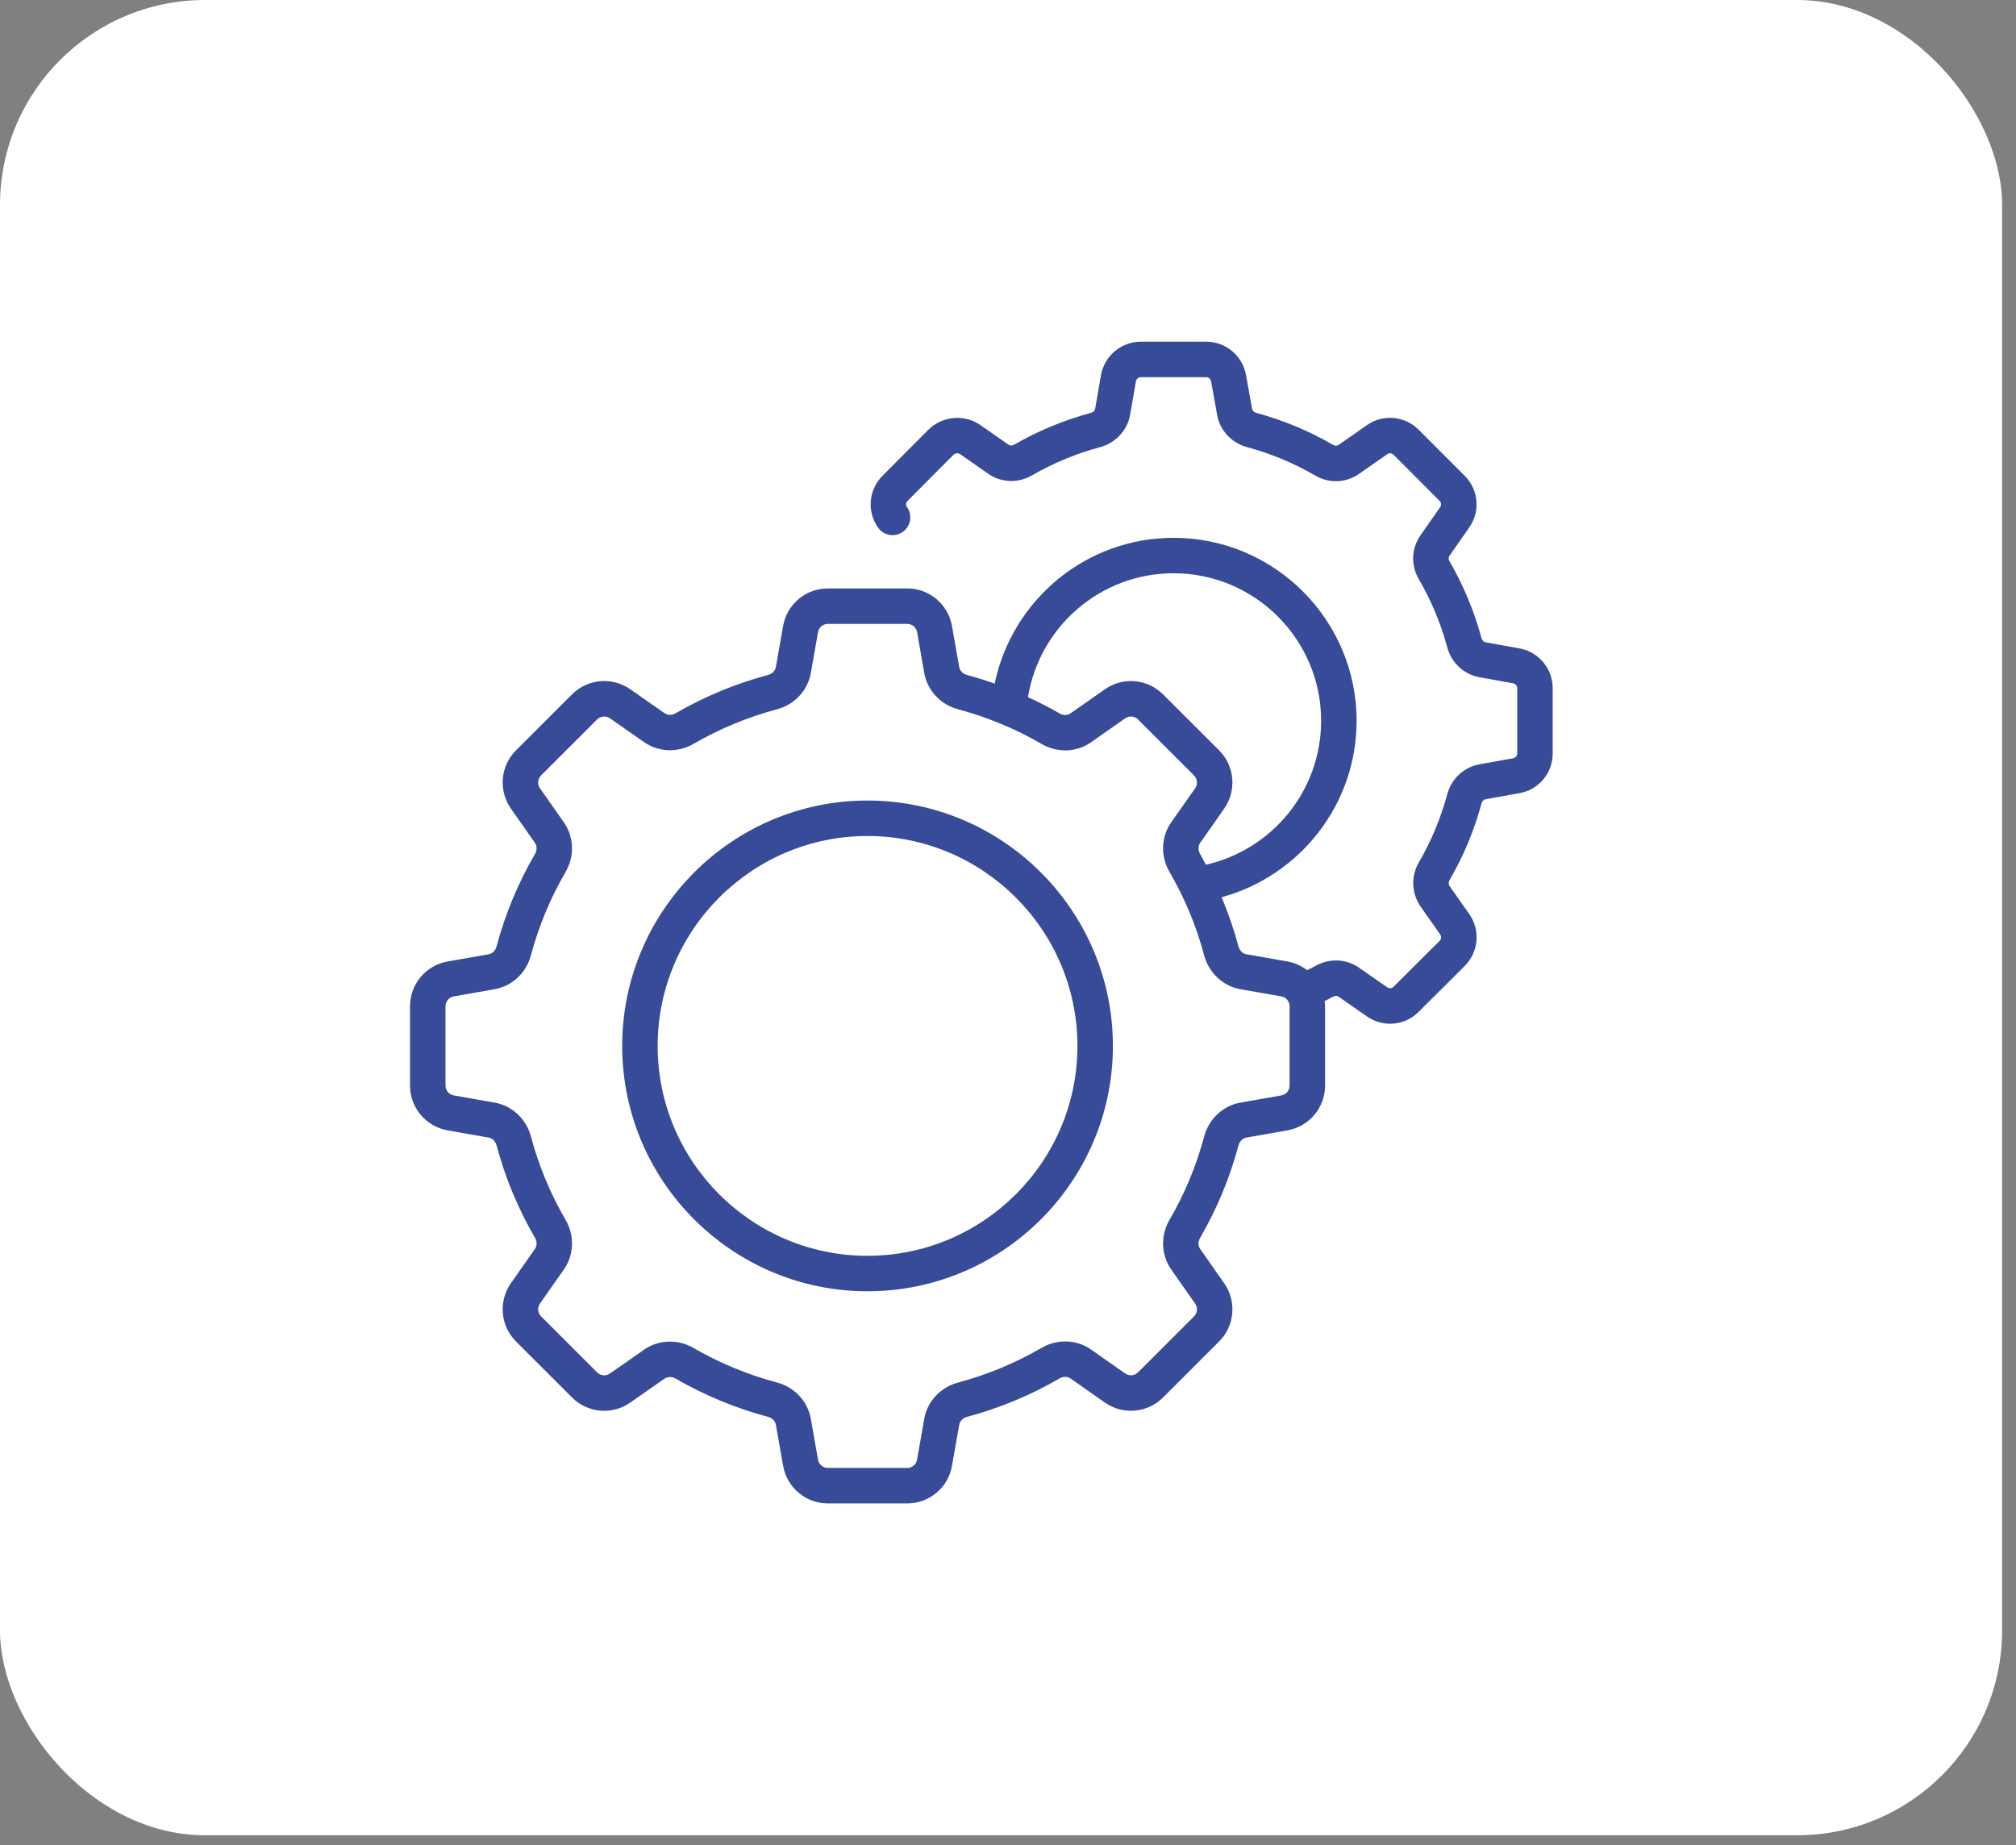
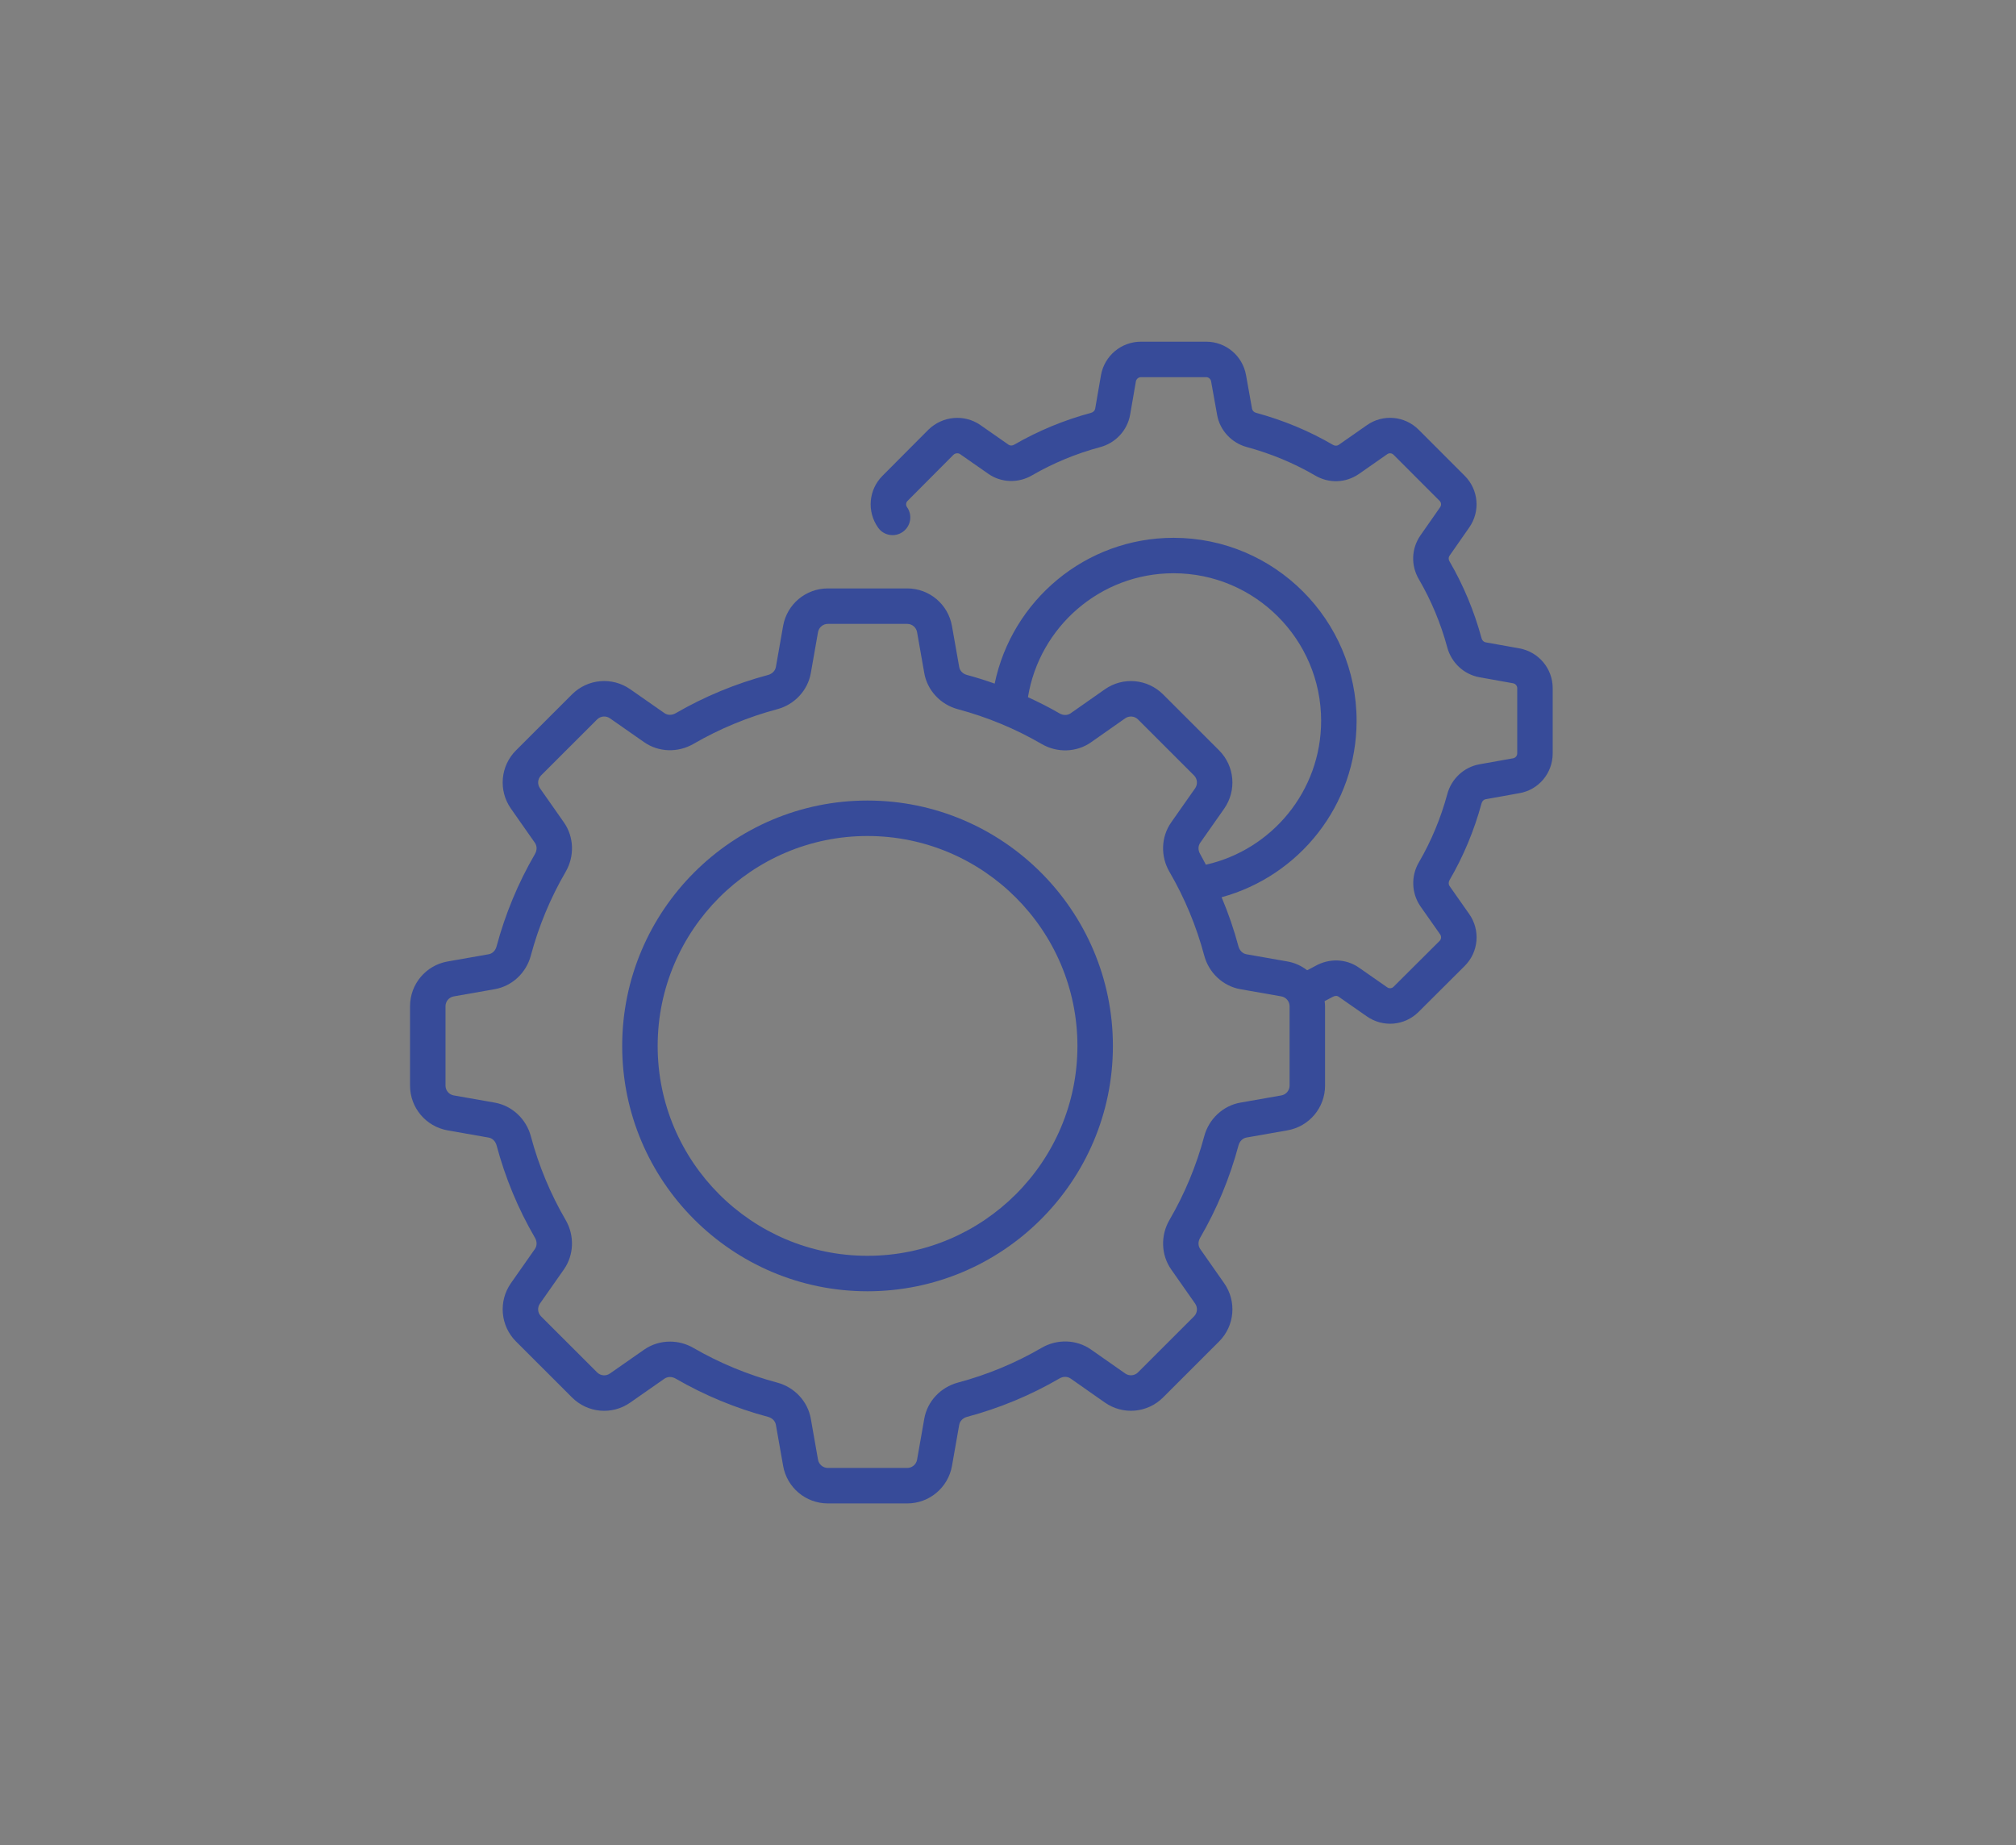
<svg xmlns="http://www.w3.org/2000/svg" width="59" height="54" viewBox="0 0 59 54" fill="none">
  <rect x="0" y="0" width="59" height="54" fill="#808080" stroke="none" />
-   <rect width="58.594" height="53.712" rx="6" fill="white" />
  <path d="M44.464 18.975L43.478 18.799C43.422 18.789 43.376 18.743 43.358 18.676C43.143 17.883 42.828 17.128 42.422 16.43C42.388 16.374 42.389 16.312 42.421 16.265L42.996 15.441C43.328 14.97 43.274 14.332 42.866 13.925L41.517 12.575C41.109 12.168 40.47 12.113 40.002 12.444L39.179 13.019C39.13 13.052 39.068 13.053 39.008 13.018C38.312 12.612 37.557 12.298 36.763 12.083C36.699 12.066 36.653 12.02 36.642 11.963L36.466 10.977C36.364 10.411 35.874 10 35.301 10H33.392C32.815 10 32.323 10.411 32.221 10.98L32.051 11.963C32.04 12.019 31.993 12.066 31.928 12.083C31.137 12.296 30.382 12.609 29.682 13.014C29.628 13.046 29.563 13.048 29.516 13.015L28.688 12.437C28.219 12.115 27.583 12.172 27.17 12.576L25.827 13.925C25.419 14.333 25.365 14.971 25.698 15.442C25.862 15.676 26.187 15.732 26.421 15.566C26.655 15.401 26.711 15.077 26.545 14.843C26.504 14.786 26.511 14.708 26.562 14.658L27.901 13.313C27.956 13.26 28.04 13.251 28.097 13.29L28.92 13.864C29.296 14.131 29.803 14.148 30.206 13.91C30.824 13.552 31.494 13.275 32.197 13.086C32.648 12.966 32.991 12.597 33.073 12.144L33.243 11.161C33.256 11.092 33.321 11.038 33.391 11.038H35.301C35.37 11.038 35.432 11.091 35.444 11.161L35.621 12.147C35.702 12.598 36.046 12.966 36.494 13.085C37.198 13.276 37.868 13.555 38.483 13.913C38.889 14.154 39.382 14.139 39.77 13.871L40.598 13.293C40.656 13.252 40.732 13.259 40.783 13.309L42.132 14.659C42.181 14.708 42.188 14.786 42.146 14.845L41.568 15.673C41.303 16.058 41.287 16.55 41.526 16.956C41.885 17.572 42.165 18.242 42.355 18.945C42.475 19.396 42.844 19.739 43.295 19.82L44.28 19.997C44.351 20.01 44.403 20.07 44.403 20.14V22.05C44.403 22.119 44.352 22.181 44.281 22.193L43.294 22.369C42.844 22.45 42.475 22.794 42.356 23.242C42.165 23.948 41.885 24.618 41.528 25.232C41.289 25.635 41.306 26.142 41.571 26.526L42.147 27.346C42.188 27.404 42.182 27.486 42.132 27.536L40.783 28.88C40.733 28.93 40.656 28.937 40.596 28.894L39.768 28.317C39.39 28.056 38.901 28.039 38.486 28.275C38.412 28.318 38.331 28.355 38.255 28.396C38.09 28.269 37.896 28.177 37.679 28.139L36.479 27.928C36.368 27.909 36.279 27.821 36.245 27.699C36.114 27.206 35.948 26.725 35.751 26.259C38.024 25.639 39.702 23.563 39.702 21.095C39.702 18.142 37.299 15.74 34.346 15.74C31.765 15.74 29.615 17.575 29.11 20.007C28.844 19.913 28.575 19.827 28.301 19.754C28.179 19.721 28.091 19.632 28.072 19.521L27.86 18.321C27.748 17.684 27.197 17.221 26.55 17.221H24.229C23.582 17.221 23.03 17.683 22.918 18.321L22.707 19.521C22.687 19.632 22.599 19.721 22.478 19.754C21.529 20.007 20.619 20.384 19.773 20.874C19.663 20.937 19.538 20.935 19.446 20.871L18.443 20.171C17.914 19.802 17.198 19.865 16.741 20.322L15.101 21.961C14.644 22.418 14.581 23.135 14.953 23.666L15.654 24.666C15.719 24.759 15.72 24.885 15.656 24.994C15.165 25.838 14.787 26.747 14.532 27.699C14.5 27.821 14.411 27.909 14.3 27.928L13.1 28.139C12.463 28.251 12 28.803 12 29.45V31.771C12 32.418 12.463 32.969 13.1 33.082L14.3 33.293C14.411 33.312 14.5 33.4 14.533 33.522C14.787 34.473 15.165 35.383 15.656 36.225C15.72 36.335 15.719 36.462 15.654 36.554L14.952 37.555C14.582 38.086 14.644 38.803 15.101 39.26L16.741 40.899C17.197 41.356 17.914 41.42 18.444 41.049L19.446 40.349C19.54 40.285 19.666 40.284 19.773 40.347C20.62 40.837 21.529 41.214 22.478 41.467C22.6 41.499 22.687 41.589 22.707 41.7L22.919 42.9C23.03 43.537 23.582 44 24.229 44H26.55C27.197 44 27.749 43.537 27.861 42.9L28.072 41.7C28.092 41.589 28.179 41.499 28.301 41.467C29.253 41.212 30.163 40.834 31.006 40.343C31.114 40.28 31.24 40.28 31.334 40.346L32.334 41.047C32.864 41.419 33.581 41.356 34.039 40.898L35.678 39.26C36.135 38.803 36.198 38.085 35.826 37.555L35.125 36.554C35.06 36.461 35.059 36.336 35.123 36.226C35.613 35.384 35.991 34.474 36.246 33.522C36.279 33.4 36.368 33.312 36.479 33.292L37.679 33.081C38.316 32.969 38.779 32.418 38.779 31.771V29.45C38.779 29.398 38.771 29.349 38.766 29.299C38.844 29.256 38.928 29.218 39.004 29.174C39.052 29.147 39.122 29.132 39.176 29.17L39.999 29.744C40.472 30.077 41.109 30.022 41.516 29.615L42.866 28.27C43.275 27.862 43.33 27.221 42.996 26.748L42.423 25.932C42.389 25.883 42.388 25.815 42.423 25.756C42.828 25.061 43.143 24.307 43.359 23.511C43.376 23.447 43.422 23.401 43.477 23.391L44.457 23.215C45.027 23.122 45.441 22.631 45.441 22.049V20.14C45.441 19.567 45.031 19.078 44.464 18.975ZM34.346 16.777C36.727 16.777 38.664 18.714 38.664 21.095C38.664 23.153 37.218 24.874 35.291 25.307C35.235 25.203 35.182 25.097 35.123 24.994C35.059 24.885 35.06 24.759 35.125 24.666L35.827 23.666C36.197 23.135 36.135 22.418 35.678 21.961L34.039 20.323C33.581 19.865 32.864 19.802 32.334 20.174L31.334 20.875C31.242 20.94 31.116 20.942 31.005 20.877C30.707 20.703 30.398 20.549 30.084 20.404C30.417 18.351 32.199 16.777 34.346 16.777ZM37.741 31.771C37.741 31.913 37.639 32.035 37.499 32.059L36.3 32.27C35.794 32.359 35.379 32.746 35.243 33.254C35.013 34.117 34.67 34.941 34.226 35.703C33.96 36.16 33.979 36.728 34.275 37.151L34.976 38.151C35.058 38.267 35.045 38.425 34.944 38.526L33.305 40.164C33.205 40.265 33.046 40.279 32.93 40.197L31.929 39.496C31.507 39.2 30.939 39.181 30.483 39.447C29.72 39.891 28.896 40.234 28.033 40.464C27.525 40.6 27.139 41.014 27.05 41.52L26.839 42.72C26.814 42.86 26.692 42.962 26.55 42.962H24.229C24.087 42.962 23.965 42.86 23.94 42.72L23.729 41.52C23.64 41.014 23.254 40.6 22.746 40.464C21.886 40.234 21.061 39.893 20.293 39.449C20.08 39.325 19.842 39.264 19.607 39.264C19.34 39.264 19.076 39.343 18.852 39.499L17.85 40.198C17.734 40.28 17.576 40.266 17.475 40.165L15.835 38.526C15.734 38.425 15.721 38.267 15.802 38.151L16.504 37.15C16.799 36.728 16.819 36.16 16.553 35.703C16.108 34.94 15.766 34.116 15.536 33.255C15.4 32.746 14.986 32.36 14.479 32.27L13.28 32.059C13.14 32.035 13.038 31.913 13.038 31.771V29.45C13.038 29.307 13.14 29.186 13.28 29.161L14.479 28.95C14.986 28.861 15.4 28.475 15.535 27.967C15.766 27.105 16.108 26.281 16.553 25.517C16.819 25.06 16.8 24.493 16.504 24.07L15.803 23.07C15.721 22.953 15.734 22.795 15.835 22.694L17.475 21.055C17.576 20.955 17.734 20.941 17.85 21.022L18.852 21.722C19.273 22.016 19.838 22.035 20.293 21.772C21.06 21.328 21.885 20.986 22.746 20.756C23.254 20.621 23.64 20.206 23.729 19.7L23.94 18.501C23.965 18.36 24.087 18.259 24.229 18.259H26.55C26.692 18.259 26.814 18.36 26.839 18.501L27.05 19.7C27.139 20.206 27.525 20.621 28.033 20.756C28.895 20.987 29.719 21.329 30.483 21.773C30.939 22.04 31.507 22.021 31.929 21.725L32.929 21.023C33.046 20.942 33.205 20.955 33.305 21.056L34.944 22.694C35.044 22.795 35.058 22.953 34.977 23.07L34.275 24.07C33.979 24.492 33.959 25.061 34.226 25.517C34.67 26.279 35.013 27.104 35.243 27.966C35.379 28.475 35.794 28.861 36.299 28.95L37.499 29.161C37.639 29.186 37.741 29.307 37.741 29.45L37.741 31.771Z" fill="#374B99" />
  <path d="M25.387 23.429C21.429 23.429 18.209 26.652 18.209 30.613C18.209 34.571 21.429 37.791 25.387 37.791C29.348 37.791 32.57 34.571 32.57 30.613C32.57 26.652 29.348 23.429 25.387 23.429ZM25.387 36.753C22.001 36.753 19.247 33.998 19.247 30.613C19.247 27.224 22.001 24.467 25.387 24.467C28.775 24.467 31.532 27.224 31.532 30.613C31.532 33.998 28.775 36.753 25.387 36.753Z" fill="#374B99" />
</svg>